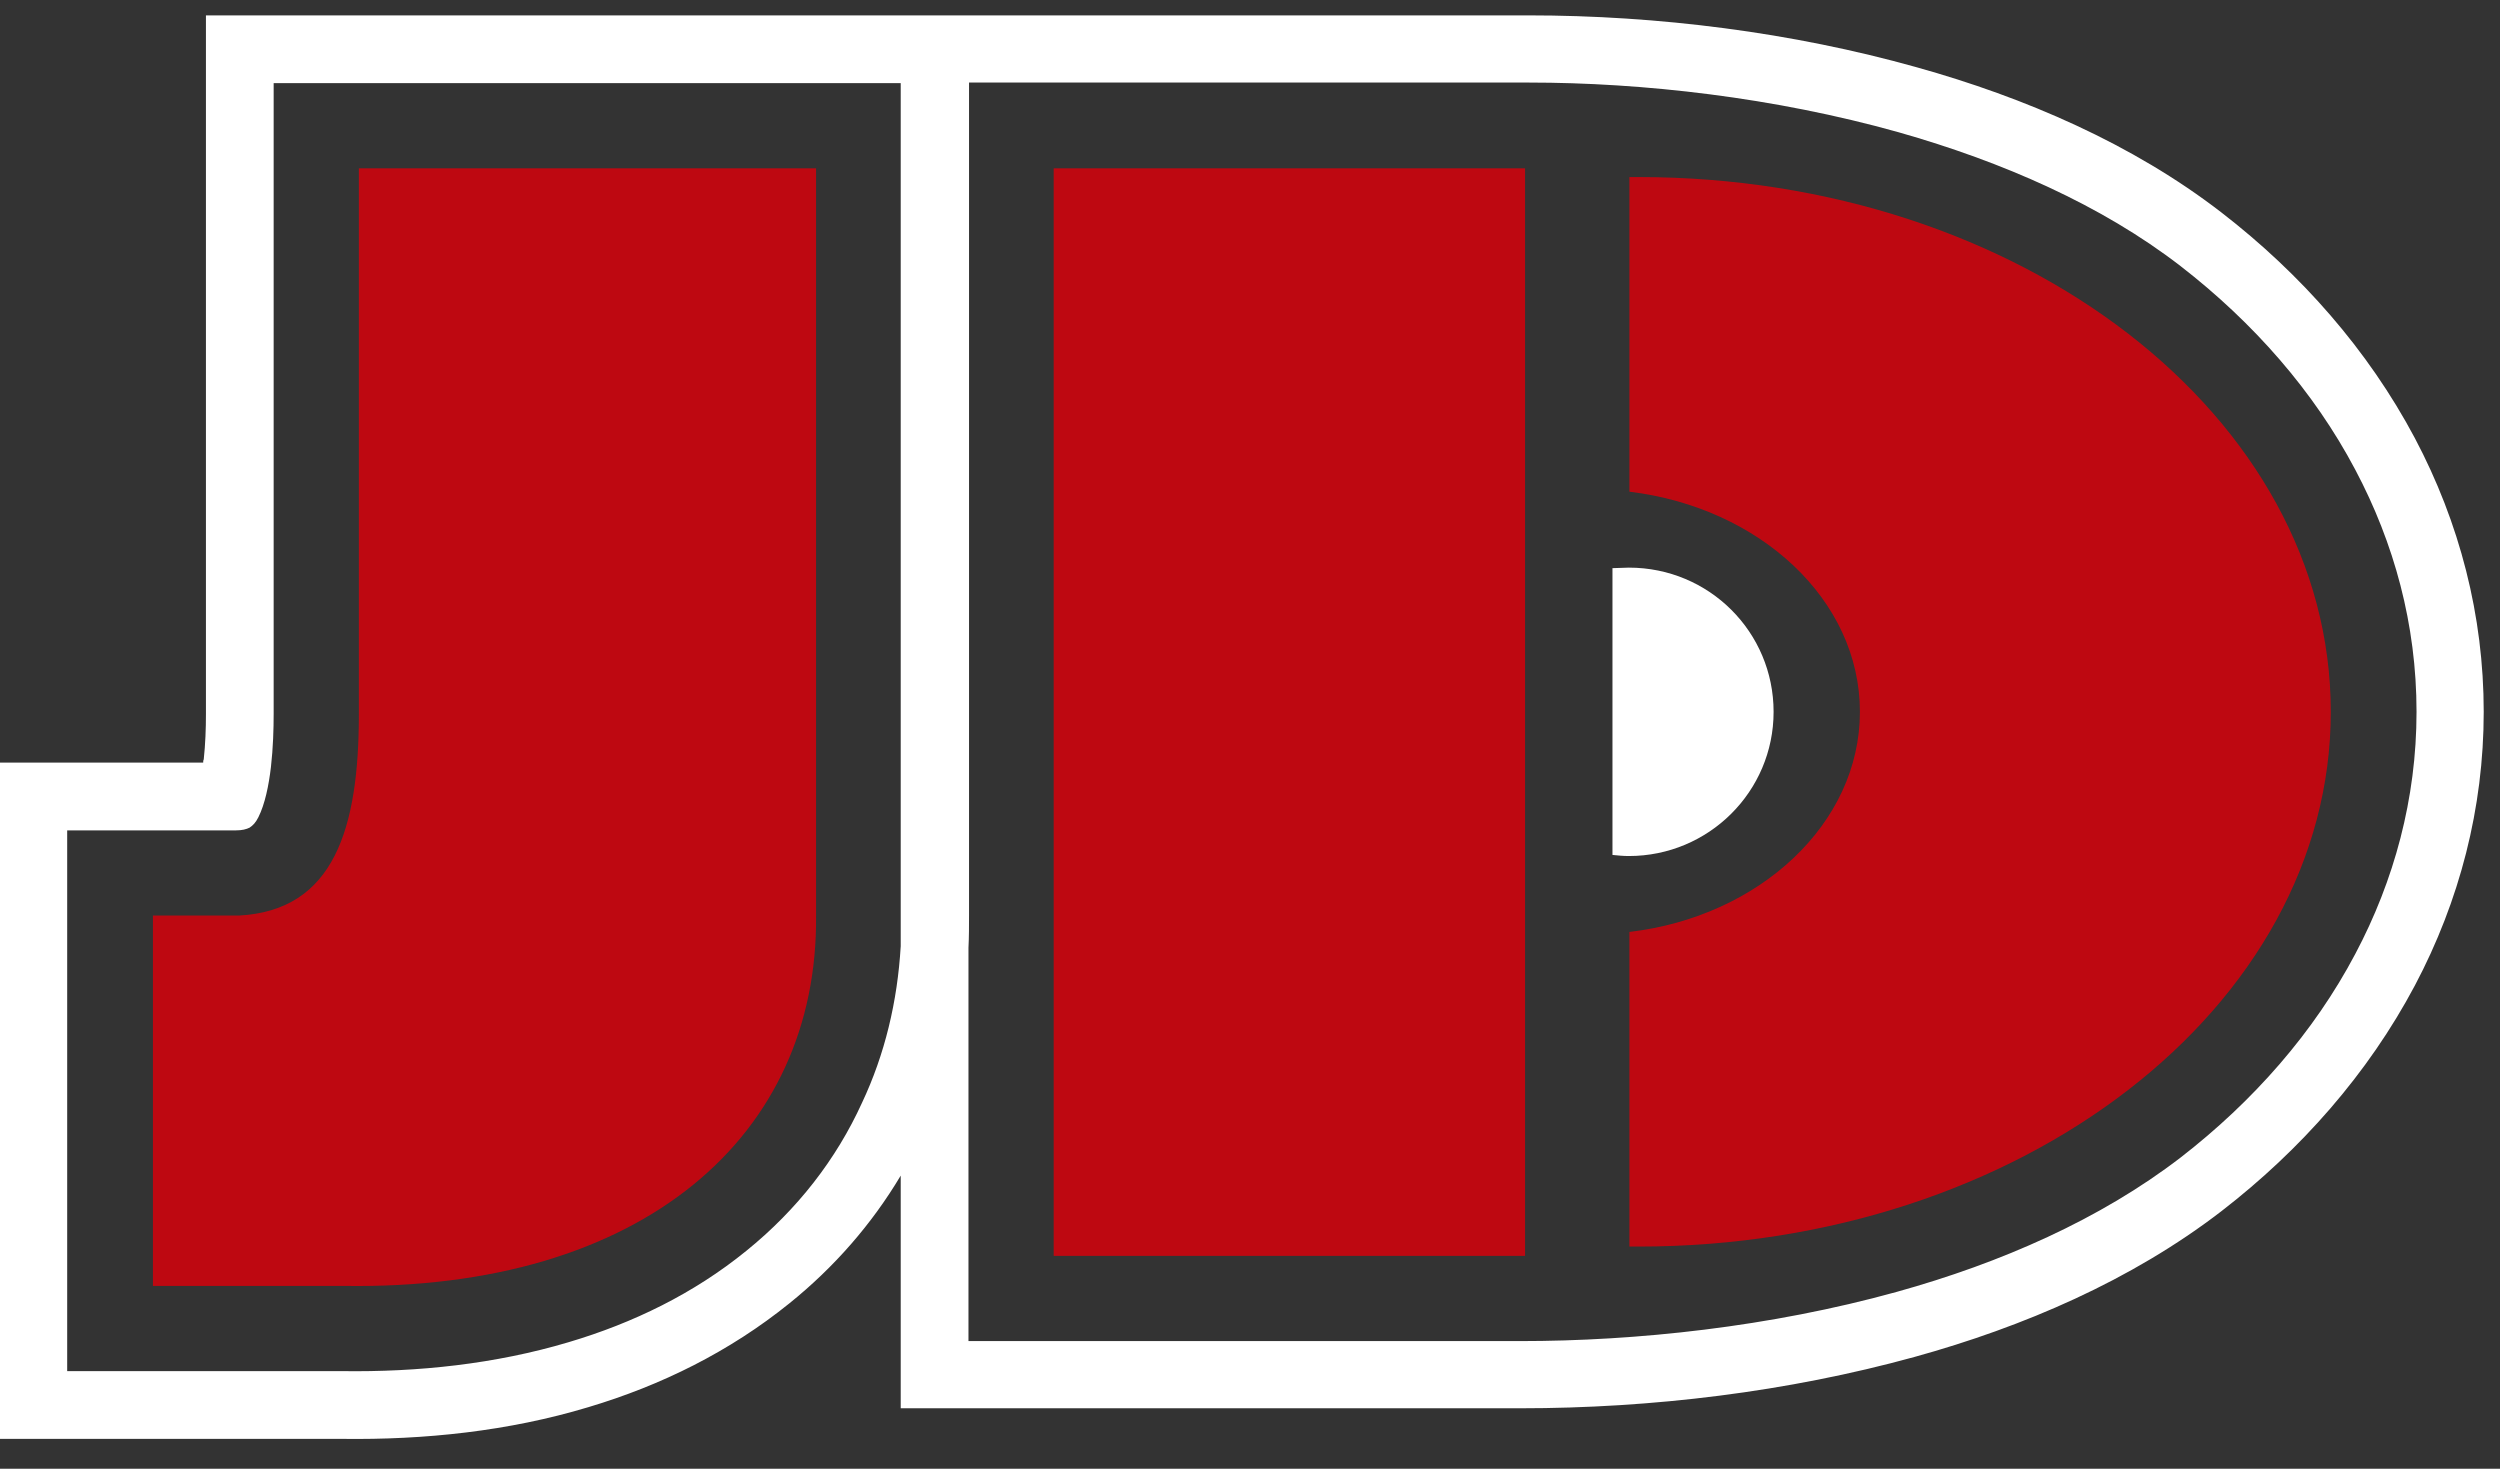
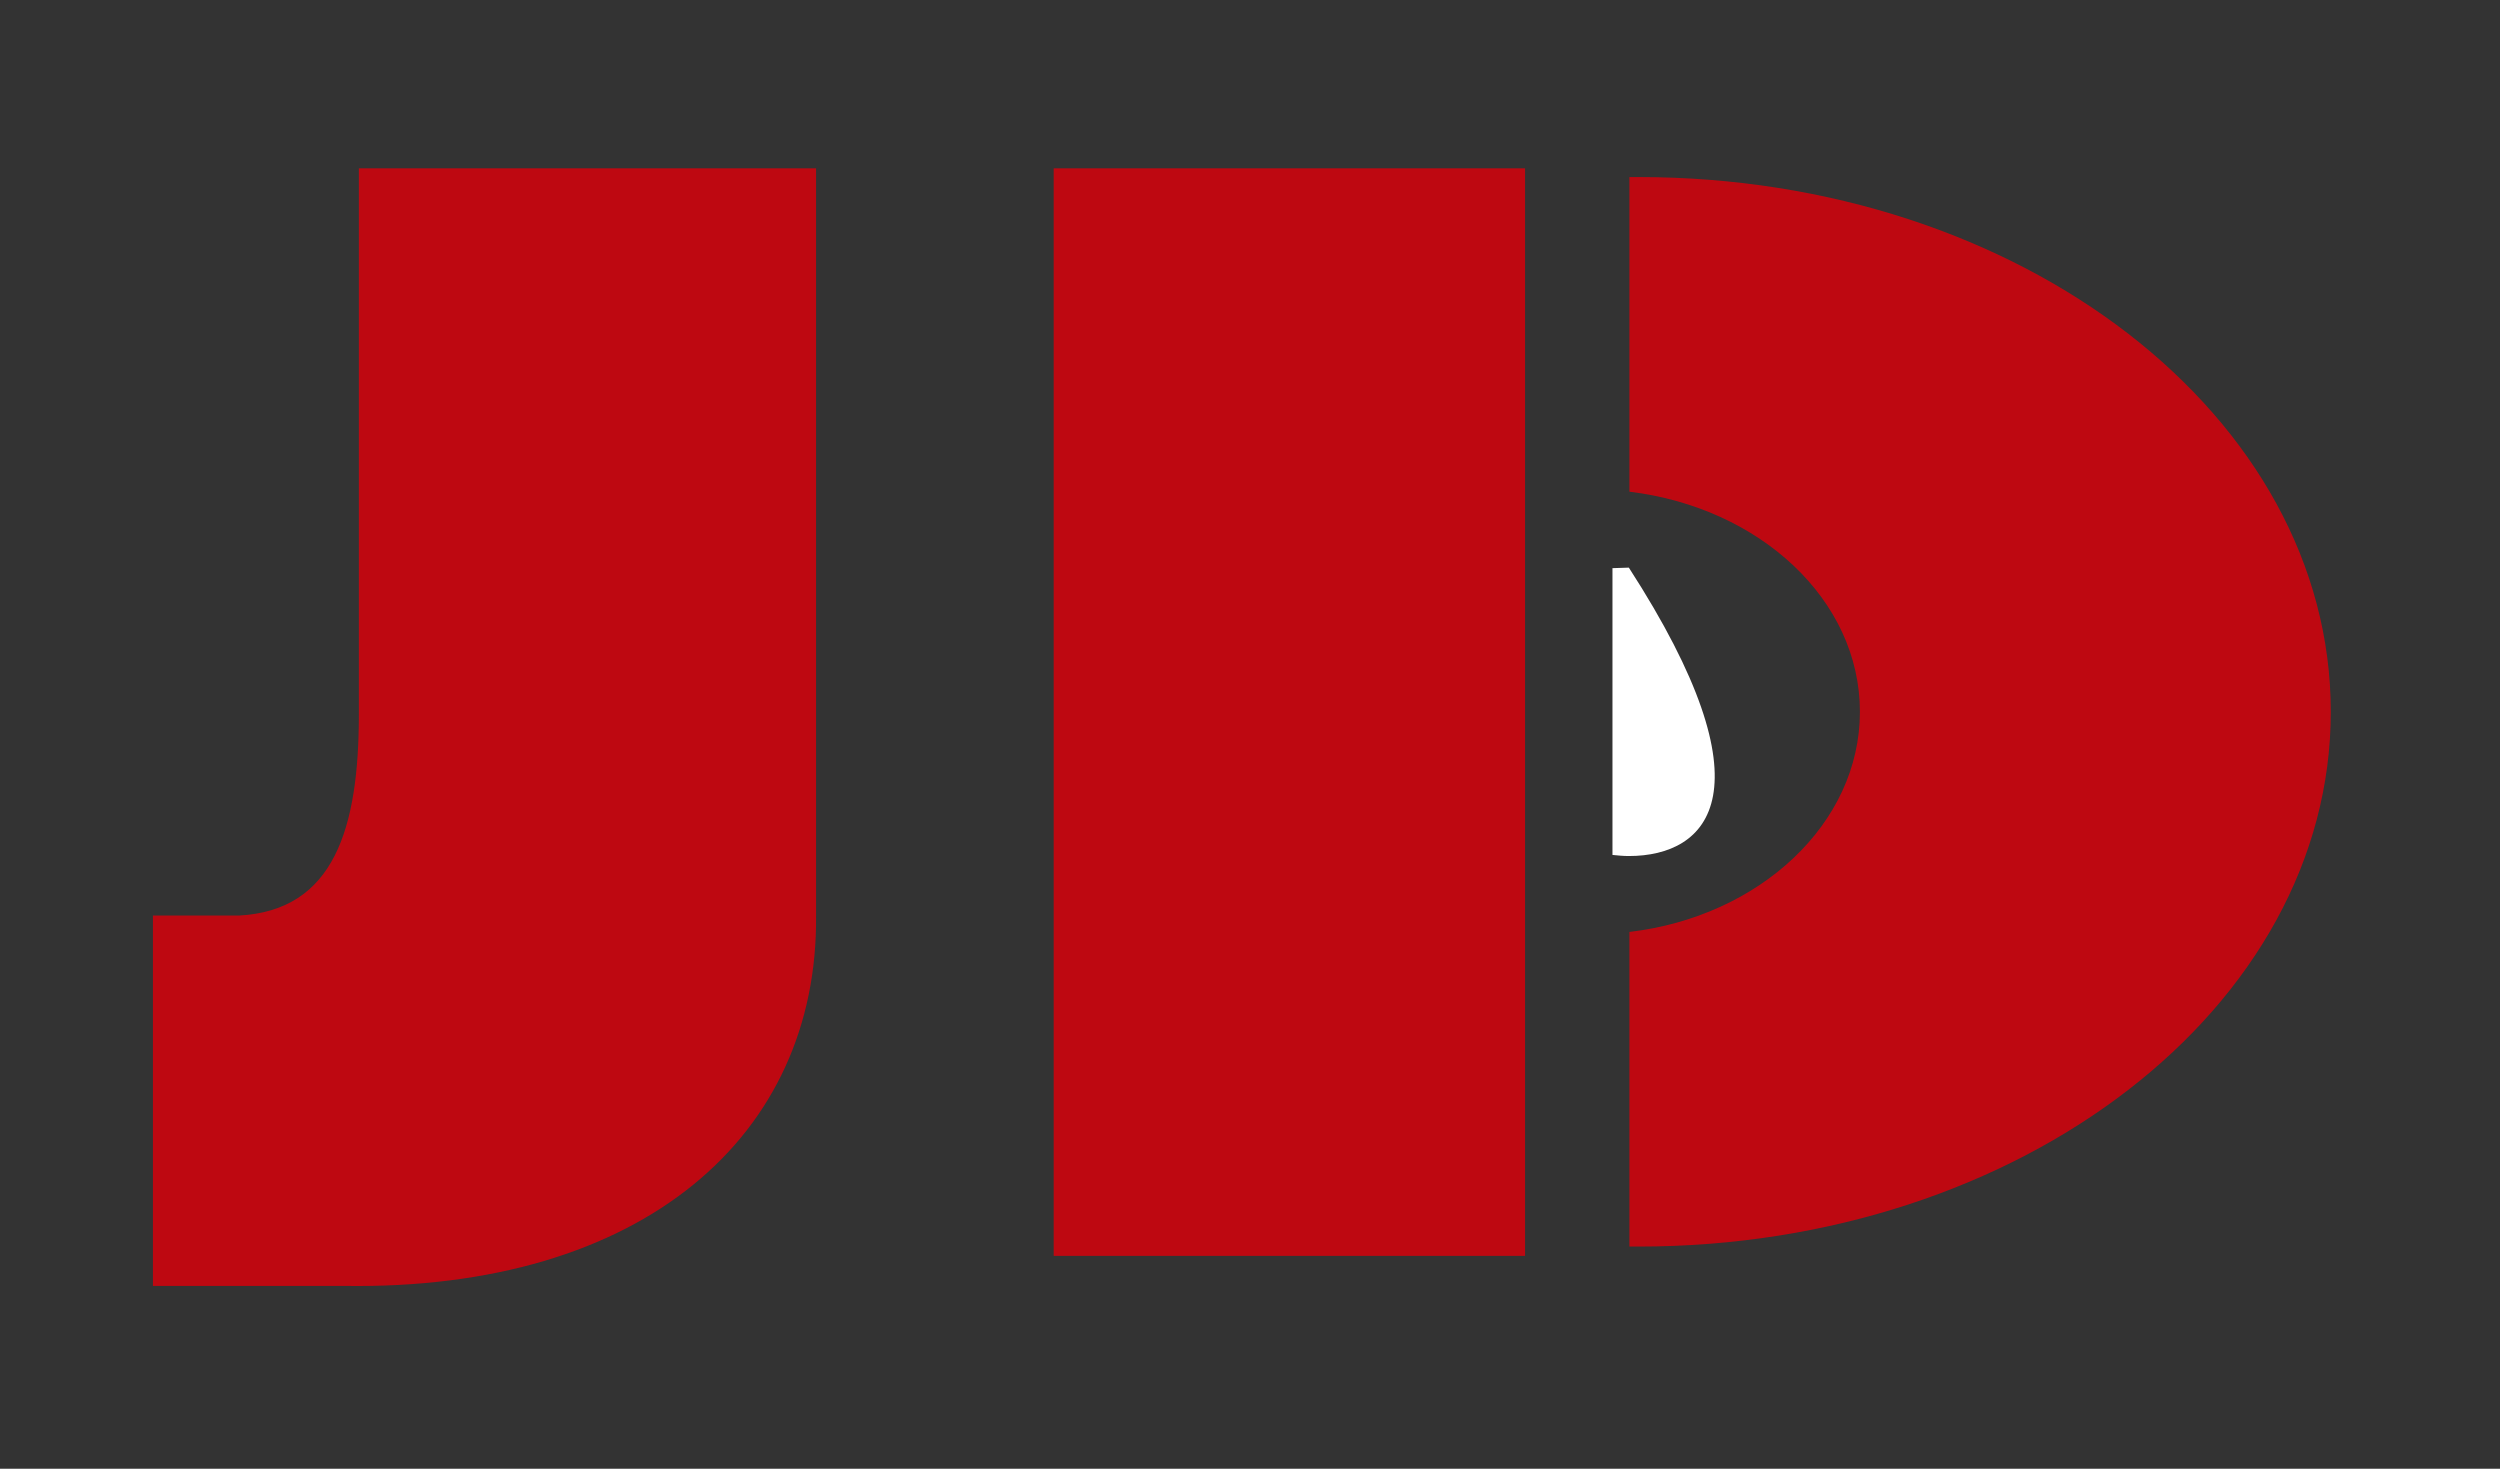
<svg xmlns="http://www.w3.org/2000/svg" width="80" height="47" viewBox="0 0 80 47" fill="none">
  <rect x="0" y="0" width="80" height="47" fill="#333333" stroke="none" />
-   <path fill-rule="evenodd" clip-rule="evenodd" d="M28.823 30.277V2.66H8.757V22.849C8.757 23.32 8.74 23.932 8.67 24.544C8.6 25.138 8.478 25.733 8.268 26.152C8.18 26.327 8.093 26.414 7.988 26.484C7.883 26.537 7.743 26.572 7.551 26.572H2.15V43.876H10.942C13.372 43.911 15.854 43.649 18.196 42.95C20.259 42.338 22.199 41.394 23.877 40.031C25.52 38.702 26.761 37.094 27.582 35.294C28.317 33.738 28.719 32.043 28.823 30.277ZM31.009 2.66V29.281C31.009 29.631 31.009 29.98 30.991 30.33V42.915H48.645C52.368 42.915 56.651 42.46 60.688 41.342C64.027 40.415 67.208 39.017 69.778 37.042C72.103 35.241 74.043 33.039 75.371 30.522C76.612 28.18 77.329 25.558 77.329 22.779C77.329 19.982 76.612 17.377 75.371 15.035C74.043 12.518 72.103 10.316 69.778 8.515C67.243 6.558 64.079 5.177 60.758 4.233C56.773 3.114 52.561 2.642 48.925 2.642H31.009V2.66ZM10.942 46.044H0V24.404H6.502C6.502 24.369 6.502 24.334 6.52 24.299C6.572 23.81 6.59 23.32 6.59 22.849V0.492H28.823H31.009H48.907C53.05 0.492 57.35 1.034 61.335 2.153C64.779 3.114 68.24 4.6 71.089 6.802C73.623 8.76 75.773 11.19 77.276 14.021C78.71 16.731 79.479 19.702 79.479 22.779C79.479 25.855 78.71 28.826 77.276 31.536C75.773 34.367 73.623 36.797 71.089 38.755C68.205 40.975 64.744 42.46 61.265 43.422C57.21 44.54 52.858 45.065 48.645 45.065H28.823V37.619C27.897 39.174 26.691 40.555 25.258 41.709C23.352 43.247 21.168 44.331 18.825 45.03C16.273 45.799 13.582 46.079 10.942 46.044Z" fill="white" />
-   <path fill-rule="evenodd" clip-rule="evenodd" d="M52.123 18.164C54.693 18.164 56.755 20.227 56.755 22.779C56.755 25.331 54.675 27.393 52.123 27.393C51.949 27.393 51.774 27.376 51.599 27.358V18.181C51.774 18.181 51.949 18.164 52.123 18.164Z" fill="white" />
+   <path fill-rule="evenodd" clip-rule="evenodd" d="M52.123 18.164C56.755 25.331 54.675 27.393 52.123 27.393C51.949 27.393 51.774 27.376 51.599 27.358V18.181C51.774 18.181 51.949 18.164 52.123 18.164Z" fill="white" />
  <path fill-rule="evenodd" clip-rule="evenodd" d="M52.438 5.666C64.674 5.666 74.585 13.322 74.585 22.778C74.585 32.234 64.674 39.89 52.438 39.89C52.333 39.89 52.228 39.89 52.141 39.89V29.822C56.301 29.333 59.517 26.361 59.517 22.778C59.517 19.195 56.319 16.241 52.141 15.734V5.666C52.228 5.666 52.333 5.666 52.438 5.666ZM33.718 5.386H48.802V40.188H33.718V5.386ZM11.484 5.386H26.114V29.298C26.184 36.325 20.591 41.306 10.977 41.149H4.894V29.298H7.638C10.697 29.141 11.484 26.501 11.484 22.848V5.386Z" fill="#BE0811" />
</svg>